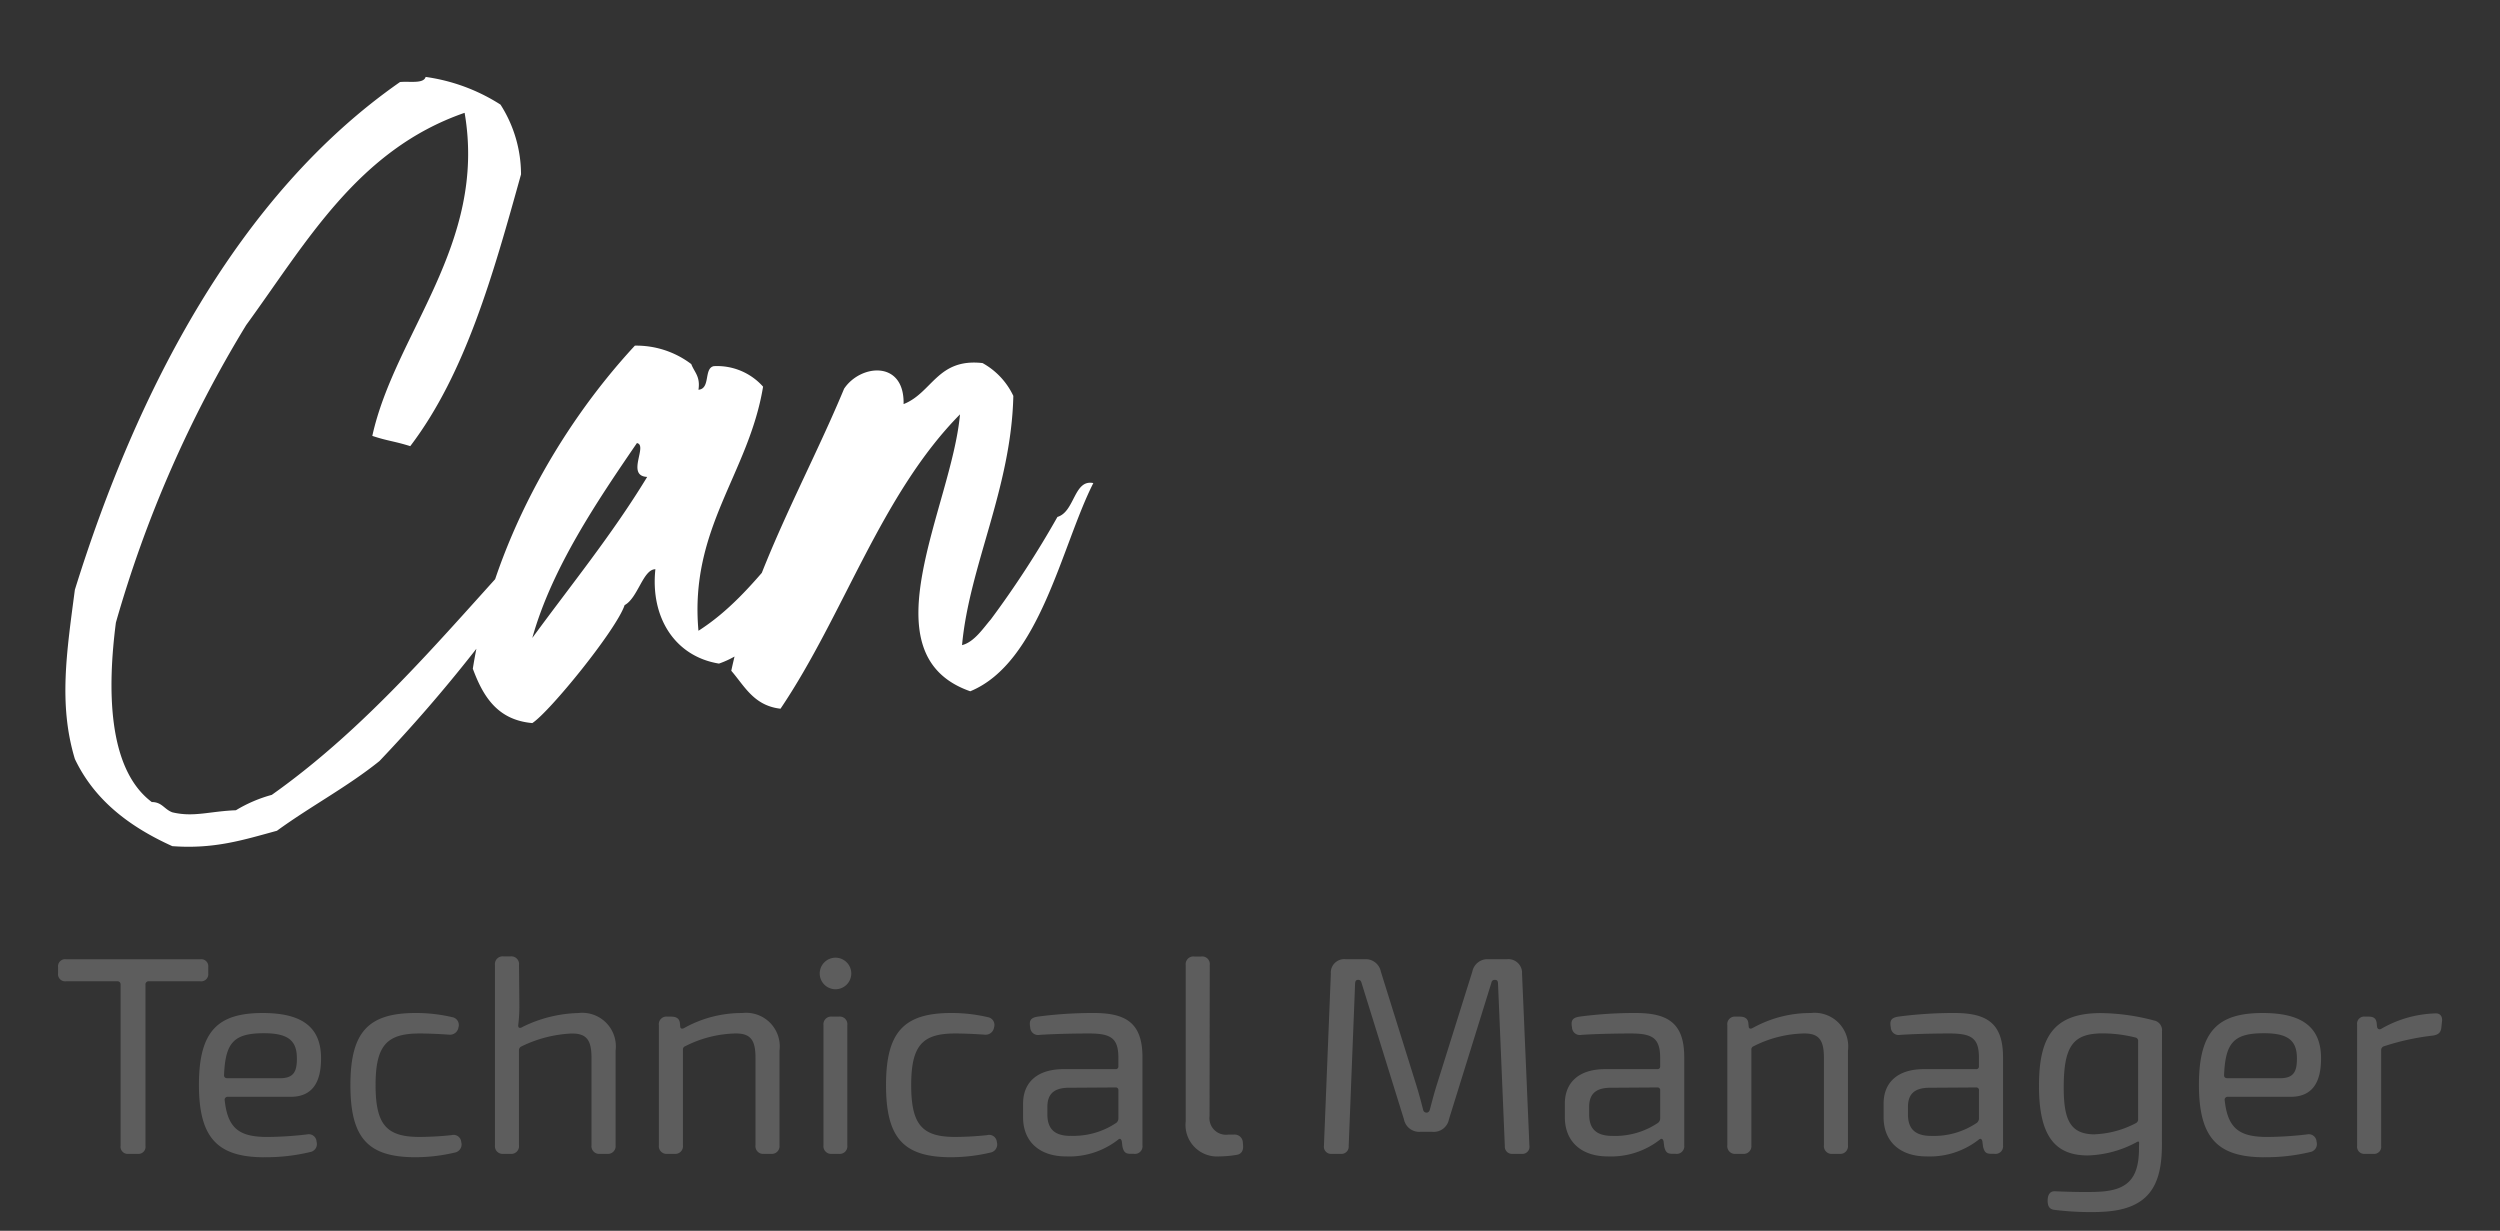
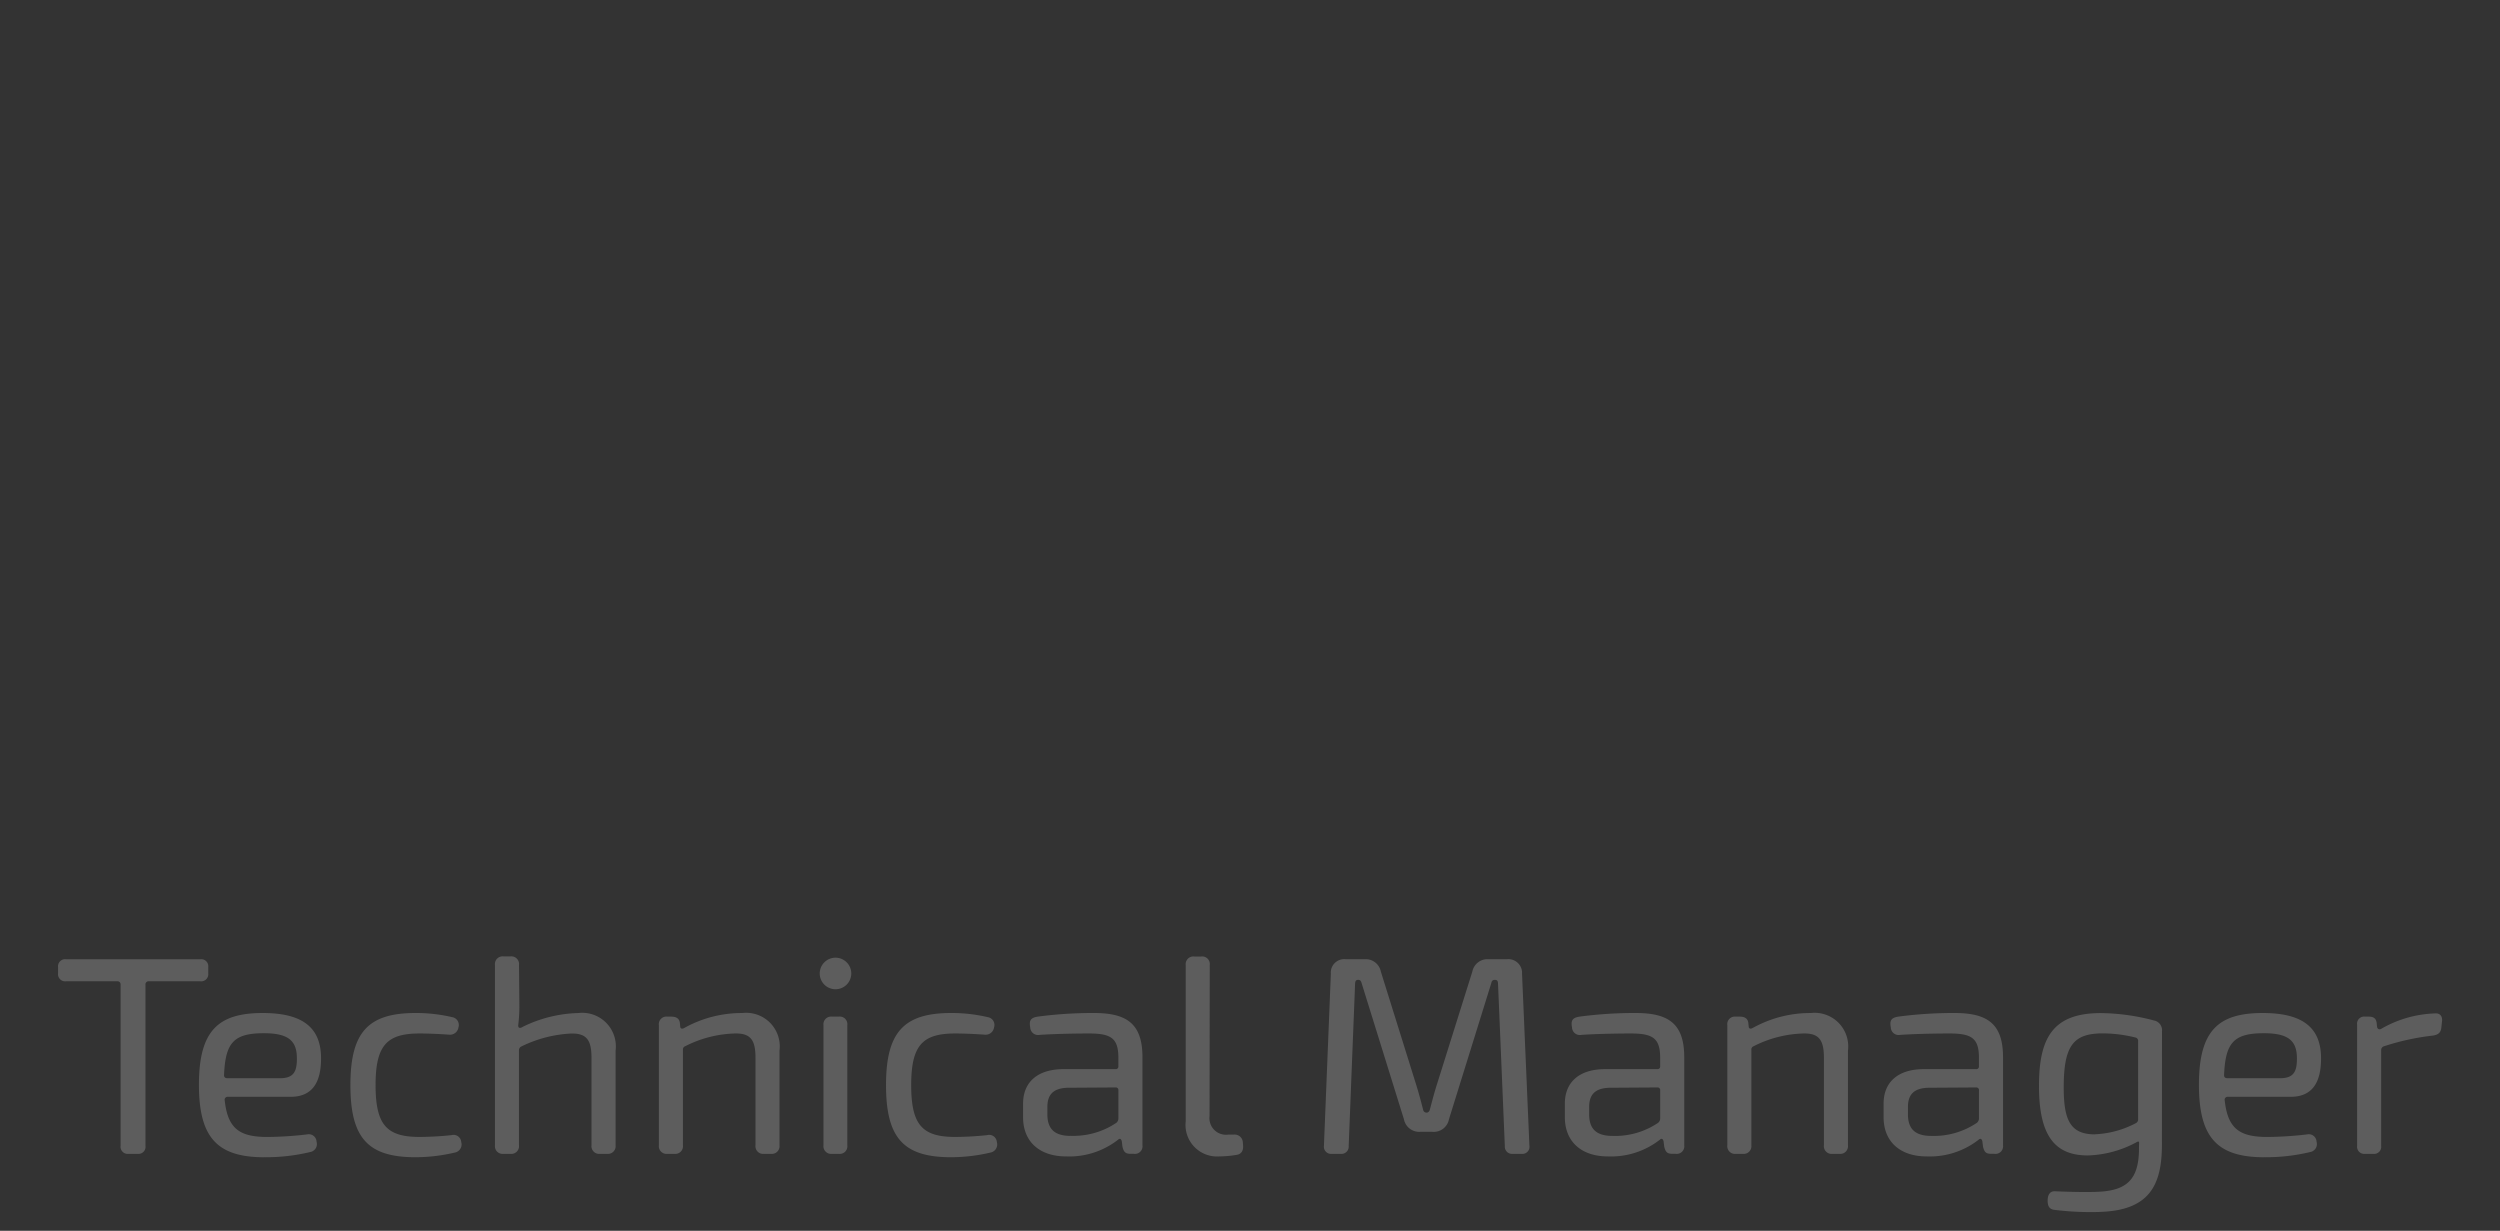
<svg xmlns="http://www.w3.org/2000/svg" width="195" height="96" viewBox="0 0 195 96">
  <rect x="0" y="0" width="195" height="96" fill="#333333" stroke="none" />
  <defs>
    <clipPath id="clip-Zeichenfläche_12">
      <rect width="195" height="96" />
    </clipPath>
  </defs>
  <g id="Zeichenfläche_12" data-name="Zeichenfläche – 12" clip-path="url(#clip-Zeichenfläche_12)">
-     <path id="Pfad_2429" data-name="Pfad 2429" d="M36.64-48.4C34.48-40.64,32.32-32.88,28-27.2c-1.28-.4-1.76-.4-2.96-.8,1.76-8,8.96-14.96,7.2-25.2C23.92-50.32,19.92-43.12,15.2-36.64A93.9,93.9,0,0,0,5.04-13.44C4.4-8.48,4.32-2.08,7.84.56c.8,0,.96.56,1.6.8,1.68.4,2.88-.08,4.96-.16A10.958,10.958,0,0,1,17.2,0c9.04-6.4,15.6-15.28,23.2-23.04.48.96-.48,2.08-.96,2.8A118.7,118.7,0,0,1,25.6-2.64c-2.48,2-5.36,3.52-8,5.44-2.64.72-4.88,1.44-8.16,1.2C6.08,2.48,3.36.4,1.84-2.8.56-7.04,1.2-11.12,1.84-16,6.64-31.44,14.56-46.8,27.2-55.6c.72-.08,1.84.16,2-.4a14.546,14.546,0,0,1,5.84,2.16A10.124,10.124,0,0,1,36.64-48.4ZM49.92-33.6c.24.64.72.96.56,2,.96-.08.4-1.68,1.2-1.84a4.794,4.794,0,0,1,3.84,1.6c-1.12,6.8-5.76,11.04-5.04,19.04,4.64-2.96,7.12-8.08,11.44-11.44-.56,3.52-2.96,6.4-4.4,10-1.76,1.36-3.12,3.2-5.44,4-3.44-.56-5.36-3.6-4.96-7.36-.96,0-1.36,2.24-2.4,2.8-.64,1.92-5.84,8.32-7.2,9.2-2.72-.24-3.84-2.08-4.64-4.24,1.52-9.6,6.64-18.72,12.64-25.2A7.084,7.084,0,0,1,49.92-33.6Zm-4.24,6.16c-3.12,4.56-6.64,9.76-8.16,15.2,3.04-4.16,6.24-8.08,8.96-12.56C44.8-24.88,46.56-27.28,45.68-27.44Zm26,19.36c-8.24-2.88-1.44-14.4-.8-21.6-6.16,6.24-9.04,15.6-14,22.96-2.08-.24-2.8-1.76-3.84-2.96,1.68-7.84,5.84-14.88,8.8-22,1.28-1.92,4.72-2.24,4.64,1.2,2.24-.88,2.64-3.6,6.16-3.2a5.708,5.708,0,0,1,2.4,2.56c-.16,7.2-3.44,13.28-4,19.44.96-.24,1.68-1.36,2.24-2a76.112,76.112,0,0,0,5.2-8c1.36-.4,1.28-2.96,2.8-2.64C78.8-19.44,77.12-10.32,71.68-8.08Z" transform="translate(4 62)" fill="#fff" />
    <path id="Pfad_2428" data-name="Pfad 2428" d="M6.026,0h.7a.552.552,0,0,0,.621-.621V-13.19a.241.241,0,0,1,.27-.27h4.005a.554.554,0,0,0,.621-.621v-.477a.552.552,0,0,0-.621-.621H1.151a.554.554,0,0,0-.621.621v.477a.554.554,0,0,0,.621.621H5.134a.241.241,0,0,1,.271.27V-.621A.557.557,0,0,0,6.026,0Zm10.6.264a14.78,14.78,0,0,0,3.59-.41.628.628,0,0,0,.475-.8.607.607,0,0,0-.739-.571,27.733,27.733,0,0,1-3.083.2c-2.11,0-3.1-.578-3.342-2.855a.231.231,0,0,1,.255-.277h4.889c1.681,0,2.383-1.113,2.371-3.031-.012-2.307-1.358-3.505-4.548-3.505-3.49,0-4.977,1.388-4.977,5.6,0,4.122,1.428,5.652,5.109,5.652ZM13.732-5.9c-.178,0-.271-.092-.255-.271.108-2.481.739-3.238,3.1-3.238,1.879,0,2.568.561,2.58,1.92.012,1-.2,1.588-1.292,1.588ZM28.41.264A13.493,13.493,0,0,0,31.476-.1a.643.643,0,0,0,.5-.82.6.6,0,0,0-.761-.539,24.45,24.45,0,0,1-2.479.14c-2.548,0-3.441-.9-3.441-4.043,0-3.124.893-4.027,3.441-4.027.59,0,1.471.034,2.279.092a.666.666,0,0,0,.745-.571.616.616,0,0,0-.491-.794,12.411,12.411,0,0,0-2.846-.324c-3.707,0-5.091,1.49-5.091,5.624S24.7.264,28.41.264ZM35.274,0h.537a.6.6,0,0,0,.669-.669v-7.38a.322.322,0,0,1,.184-.325A9.879,9.879,0,0,1,40.6-9.387c1.115,0,1.537.465,1.537,1.88V-.669A.6.6,0,0,0,42.809,0h.537a.6.6,0,0,0,.669-.669V-8.038a2.621,2.621,0,0,0-2.9-2.946,10.41,10.41,0,0,0-4.33,1.071c-.238.156-.379.1-.363-.13a11.946,11.946,0,0,0,.088-1.608l-.028-3.08a.6.6,0,0,0-.669-.669h-.537a.6.6,0,0,0-.669.669V-.669A.6.6,0,0,0,35.274,0ZM48.062,0H48.6a.6.6,0,0,0,.669-.669V-8.13a.259.259,0,0,1,.168-.26,9.053,9.053,0,0,1,3.953-1c1.115,0,1.538.465,1.538,1.88V-.669A.6.6,0,0,0,55.6,0h.537A.6.6,0,0,0,56.8-.669V-8.038a2.621,2.621,0,0,0-2.9-2.946,9.207,9.207,0,0,0-4.513,1.158c-.184.108-.314.07-.33-.1l-.028-.3c-.048-.315-.259-.477-.674-.477H48.05a.591.591,0,0,0-.657.669V-.669A.6.6,0,0,0,48.062,0ZM61.173-12.839A1.231,1.231,0,0,0,62.4-14.072,1.232,1.232,0,0,0,61.173-15.3a1.231,1.231,0,0,0-1.234,1.223A1.229,1.229,0,0,0,61.173-12.839ZM60.9,0h.521a.594.594,0,0,0,.669-.669v-9.366a.594.594,0,0,0-.669-.669H60.9a.6.6,0,0,0-.669.669V-.669A.6.6,0,0,0,60.9,0Zm9.283.264A13.493,13.493,0,0,0,73.254-.1a.643.643,0,0,0,.5-.82.6.6,0,0,0-.761-.539,24.45,24.45,0,0,1-2.479.14c-2.548,0-3.441-.9-3.441-4.043,0-3.124.893-4.027,3.441-4.027.59,0,1.471.034,2.279.092a.666.666,0,0,0,.745-.571.616.616,0,0,0-.491-.794,12.411,12.411,0,0,0-2.846-.324c-3.707,0-5.091,1.49-5.091,5.624S66.475.264,70.188.264ZM79.141.2a6.182,6.182,0,0,0,4.065-1.3c.13-.13.244-.076.293.114l.05.412c.112.513.3.573.7.573h.2a.592.592,0,0,0,.663-.669v-6.87c0-2.663-1.276-3.446-3.8-3.446a32.824,32.824,0,0,0-4.362.282c-.559.086-.694.3-.591.846a.612.612,0,0,0,.739.577c1.388-.088,2.967-.108,3.835-.108,1.7,0,2.288.35,2.3,1.848v.712a.2.2,0,0,1-.222.222H78.941C76.955-6.6,75.8-5.62,75.8-3.91v1.052C75.8-.874,77.173.2,79.141.2Zm.363-1.6c-1.195,0-1.808-.5-1.808-1.676v-.571c0-.937.415-1.47,1.581-1.508l3.736-.024a.2.2,0,0,1,.222.222v2.17a.449.449,0,0,1-.156.363A5.994,5.994,0,0,1,79.5-1.406ZM91.106.2a8.617,8.617,0,0,0,1.354-.12c.4-.07.529-.361.5-.754L92.941-.9a.637.637,0,0,0-.711-.6H91.8a1.292,1.292,0,0,1-1.455-1.439l.016-11.784a.594.594,0,0,0-.669-.669h-.537a.6.6,0,0,0-.669.669V-2.539A2.459,2.459,0,0,0,91.106.2ZM99.888,0h.688a.561.561,0,0,0,.621-.605l.5-12.679c.018-.2.07-.288.238-.288.138,0,.22.064.264.233L105.506-2.7a1.214,1.214,0,0,0,1.274.982h.949a1.206,1.206,0,0,0,1.291-.982l3.307-10.637a.251.251,0,0,1,.286-.233c.168,0,.216.086.232.271l.532,12.7A.561.561,0,0,0,114,0h.688a.55.55,0,0,0,.605-.637l-.574-13.409a1.068,1.068,0,0,0-1.188-1.134h-1.416a1.2,1.2,0,0,0-1.274.966L108.044-5.3c-.2.634-.346,1.224-.513,1.842-.044.174-.15.244-.26.244A.274.274,0,0,1,107-3.454c-.156-.612-.308-1.186-.5-1.814l-2.794-8.946a1.2,1.2,0,0,0-1.274-.966h-1.454a1.049,1.049,0,0,0-1.172,1.134L99.267-.637A.561.561,0,0,0,99.888,0ZM121.4.2a6.182,6.182,0,0,0,4.065-1.3c.13-.13.244-.076.293.114l.05.412c.112.513.3.573.7.573h.2a.592.592,0,0,0,.663-.669v-6.87c0-2.663-1.276-3.446-3.8-3.446a32.824,32.824,0,0,0-4.362.282c-.559.086-.694.3-.591.846a.612.612,0,0,0,.739.577c1.388-.088,2.967-.108,3.835-.108,1.7,0,2.288.35,2.3,1.848v.712a.2.2,0,0,1-.222.222H121.2c-1.986,0-3.142.984-3.142,2.694v1.052C118.061-.874,119.435.2,121.4.2Zm.363-1.6c-1.195,0-1.808-.5-1.808-1.676v-.571c0-.937.415-1.47,1.581-1.508l3.736-.024a.2.2,0,0,1,.222.222v2.17a.449.449,0,0,1-.156.363,5.993,5.993,0,0,1-3.575,1.024ZM131.4,0h.537a.6.6,0,0,0,.669-.669V-8.13a.259.259,0,0,1,.168-.26,9.053,9.053,0,0,1,3.953-1c1.115,0,1.538.465,1.538,1.88V-.669a.6.6,0,0,0,.669.669h.537a.6.6,0,0,0,.669-.669V-8.038a2.621,2.621,0,0,0-2.9-2.946,9.207,9.207,0,0,0-4.513,1.158c-.184.108-.314.07-.33-.1l-.028-.3c-.048-.315-.259-.477-.674-.477h-.307a.591.591,0,0,0-.657.669V-.669A.6.6,0,0,0,131.4,0Zm14.865.2a6.182,6.182,0,0,0,4.065-1.3c.13-.13.244-.076.293.114l.05.412c.112.513.3.573.7.573h.2a.592.592,0,0,0,.663-.669v-6.87c0-2.663-1.276-3.446-3.8-3.446a32.824,32.824,0,0,0-4.362.282c-.559.086-.694.3-.591.846a.612.612,0,0,0,.739.577c1.388-.088,2.967-.108,3.835-.108,1.7,0,2.288.35,2.3,1.848v.712a.2.2,0,0,1-.222.222h-4.073c-1.986,0-3.142.984-3.142,2.694v1.052C142.921-.874,144.3.2,146.263.2Zm.363-1.6c-1.195,0-1.808-.5-1.808-1.676v-.571c0-.937.415-1.47,1.581-1.508l3.736-.024a.2.2,0,0,1,.222.222v2.17a.449.449,0,0,1-.156.363,5.994,5.994,0,0,1-3.575,1.024Zm13.162,5.928c3.831-.112,4.839-2.049,4.839-5.239l.006-8.842a.774.774,0,0,0-.631-.852,16.722,16.722,0,0,0-4.142-.574c-3.758,0-4.821,1.951-4.821,5.686,0,3.832,1.2,5.418,3.805,5.418a8.48,8.48,0,0,0,3.745-1c.254-.156.266-.054.26.04-.006.142-.012.419-.012.6-.048,2.176-.915,3.062-3.043,3.186-.772.048-2.154.026-3.511-.031-.389-.022-.563.285-.569.7-.006.485.156.691.5.746a23.244,23.244,0,0,0,3.577.166Zm-.379-6.047c-1.934,0-2.441-1.122-2.441-3.656,0-3.236.735-4.189,2.947-4.221a10.659,10.659,0,0,1,2.635.319.259.259,0,0,1,.222.271V-2.7a.318.318,0,0,1-.168.3,7.483,7.483,0,0,1-3.2.874ZM172.626.264a14.78,14.78,0,0,0,3.59-.41.628.628,0,0,0,.475-.8.607.607,0,0,0-.739-.571,27.733,27.733,0,0,1-3.083.2c-2.11,0-3.1-.578-3.342-2.855a.231.231,0,0,1,.255-.277h4.889c1.681,0,2.383-1.113,2.371-3.031-.012-2.307-1.358-3.505-4.548-3.505-3.49,0-4.977,1.388-4.977,5.6,0,4.122,1.428,5.652,5.109,5.652ZM169.734-5.9c-.178,0-.271-.092-.255-.271.108-2.481.739-3.238,3.1-3.238,1.879,0,2.568.561,2.58,1.92.012,1-.2,1.588-1.292,1.588ZM180.476,0h.634a.552.552,0,0,0,.621-.621v-7.46a.306.306,0,0,1,.216-.308,18.98,18.98,0,0,1,3.831-.837c.373-.064.583-.194.643-.583l.054-.5c.06-.427-.156-.691-.583-.643a8.926,8.926,0,0,0-4.111,1.174c-.168.124-.341.07-.373-.146l-.028-.287c-.054-.385-.27-.493-.647-.493h-.263a.552.552,0,0,0-.615.621V-.621a.557.557,0,0,0,.621.621Z" transform="translate(4 90)" fill="#5d5d5d" />
  </g>
</svg>